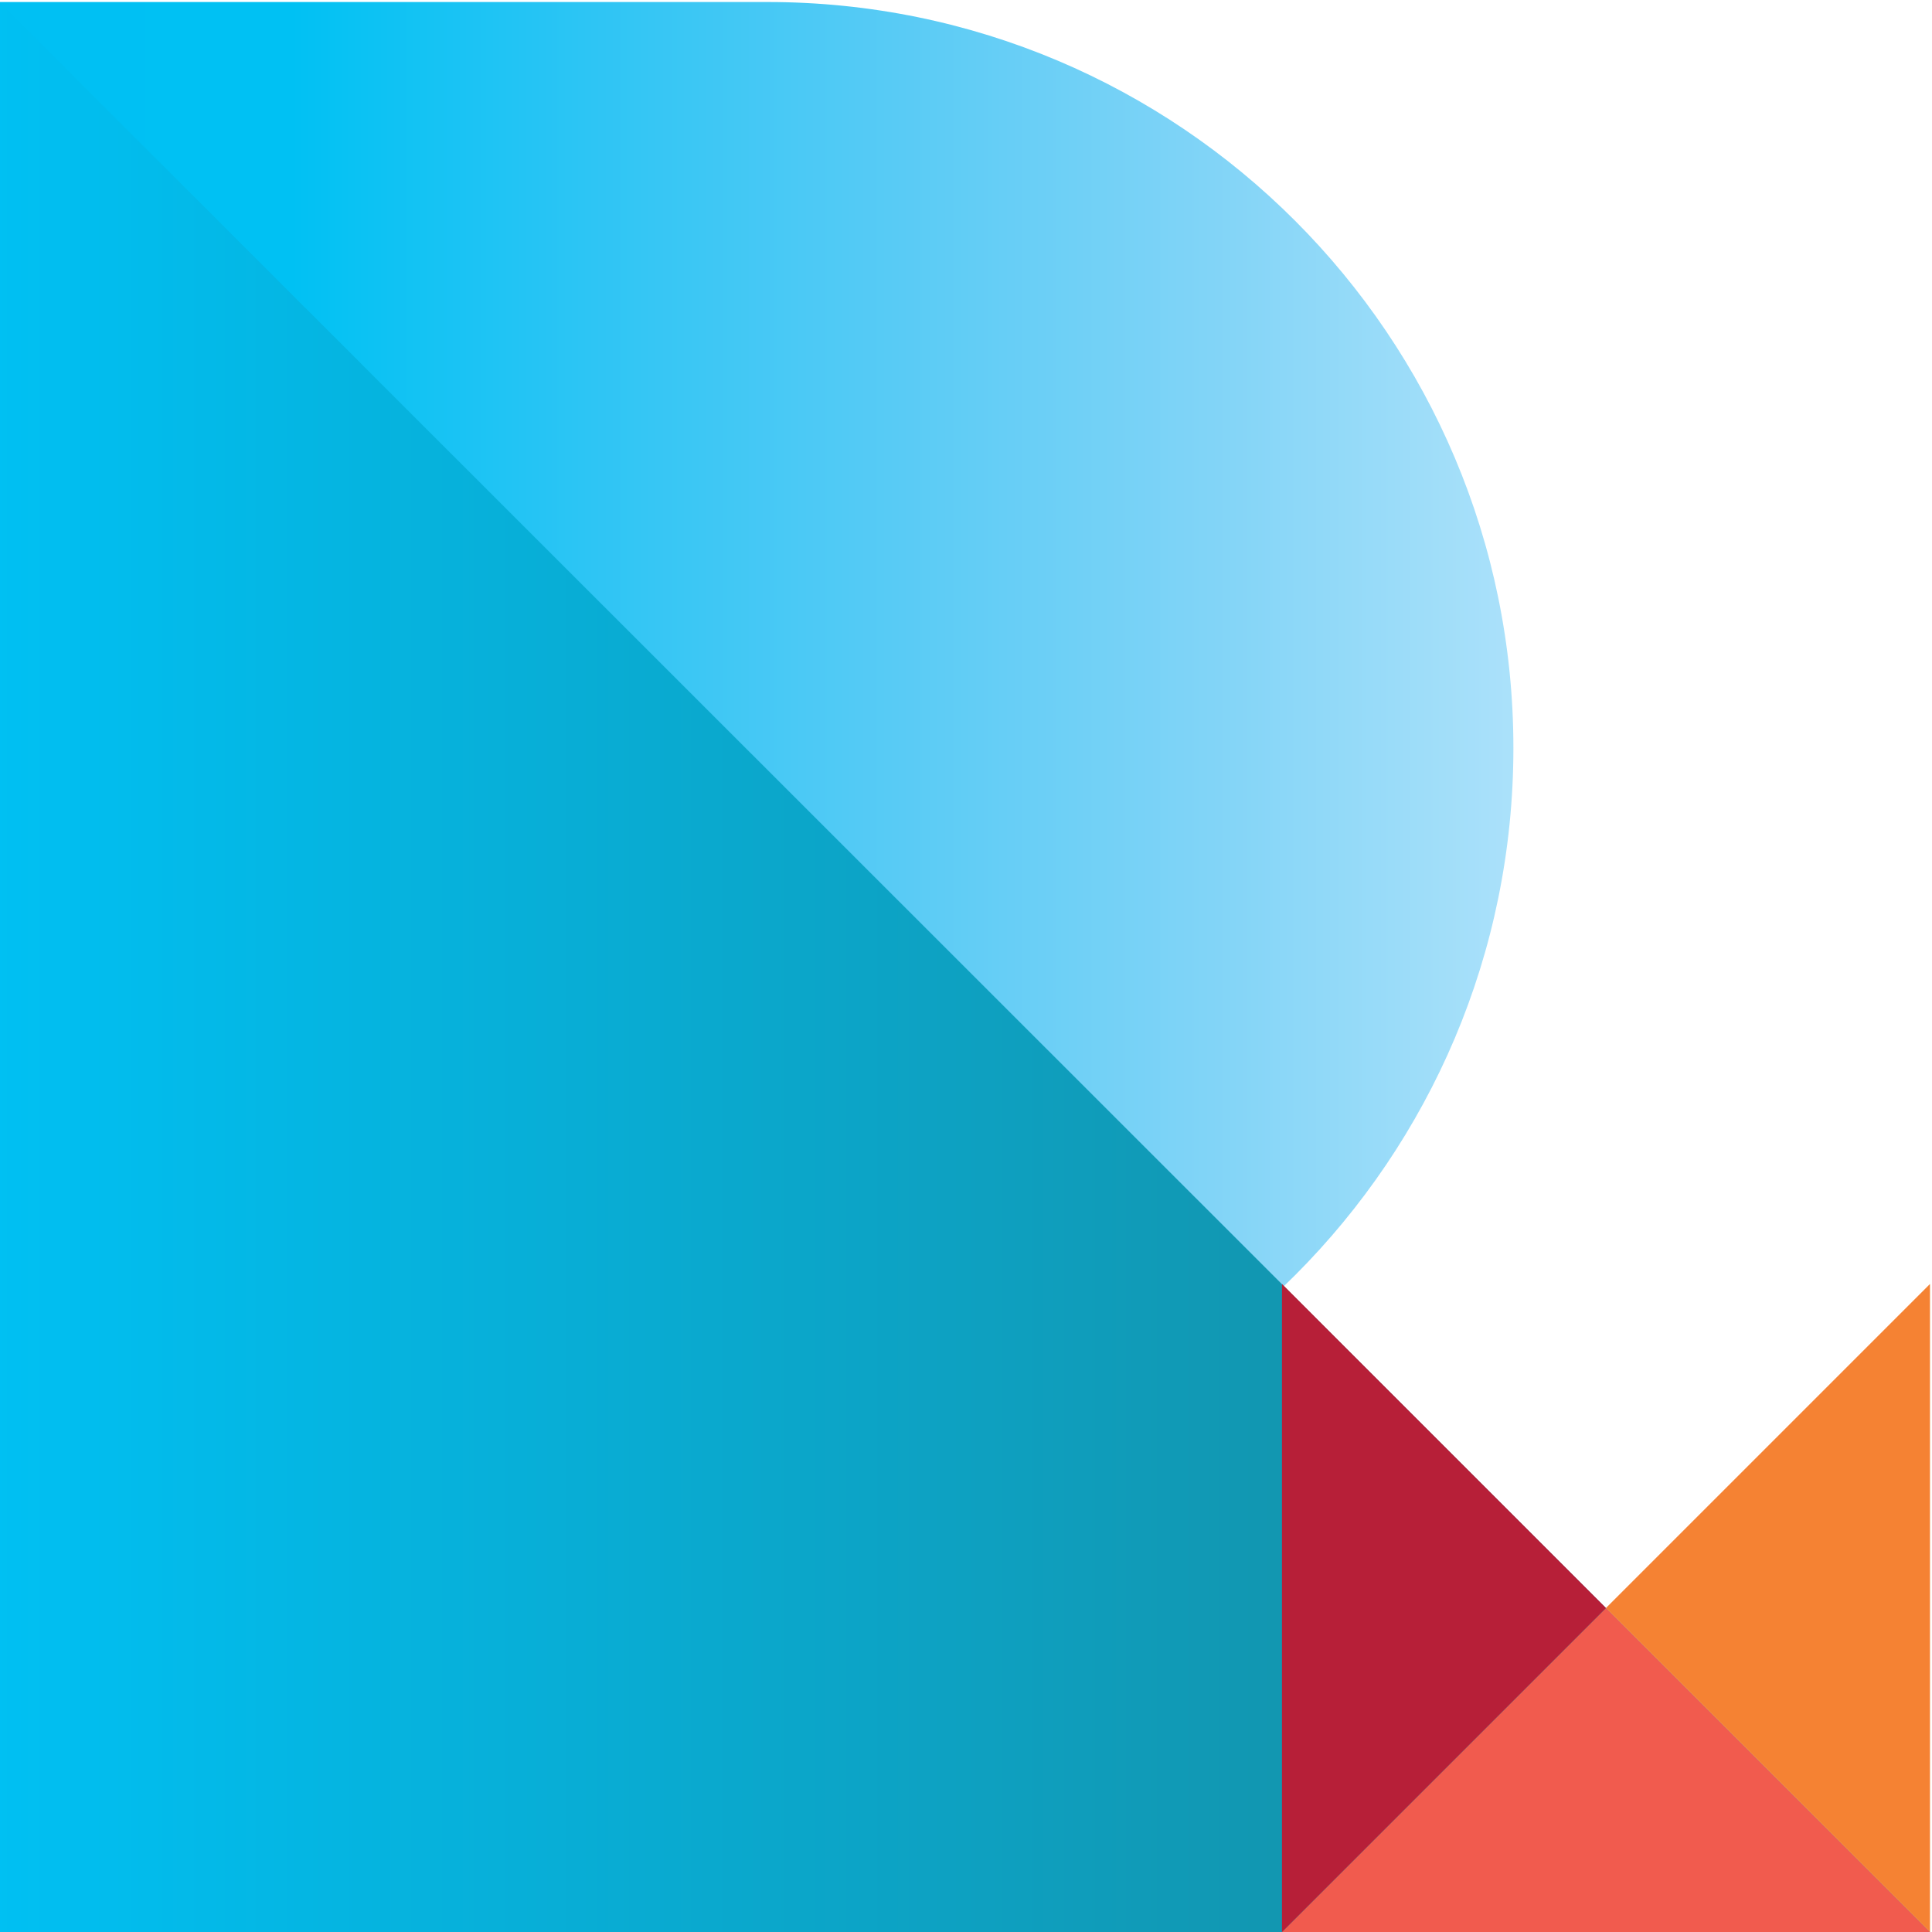
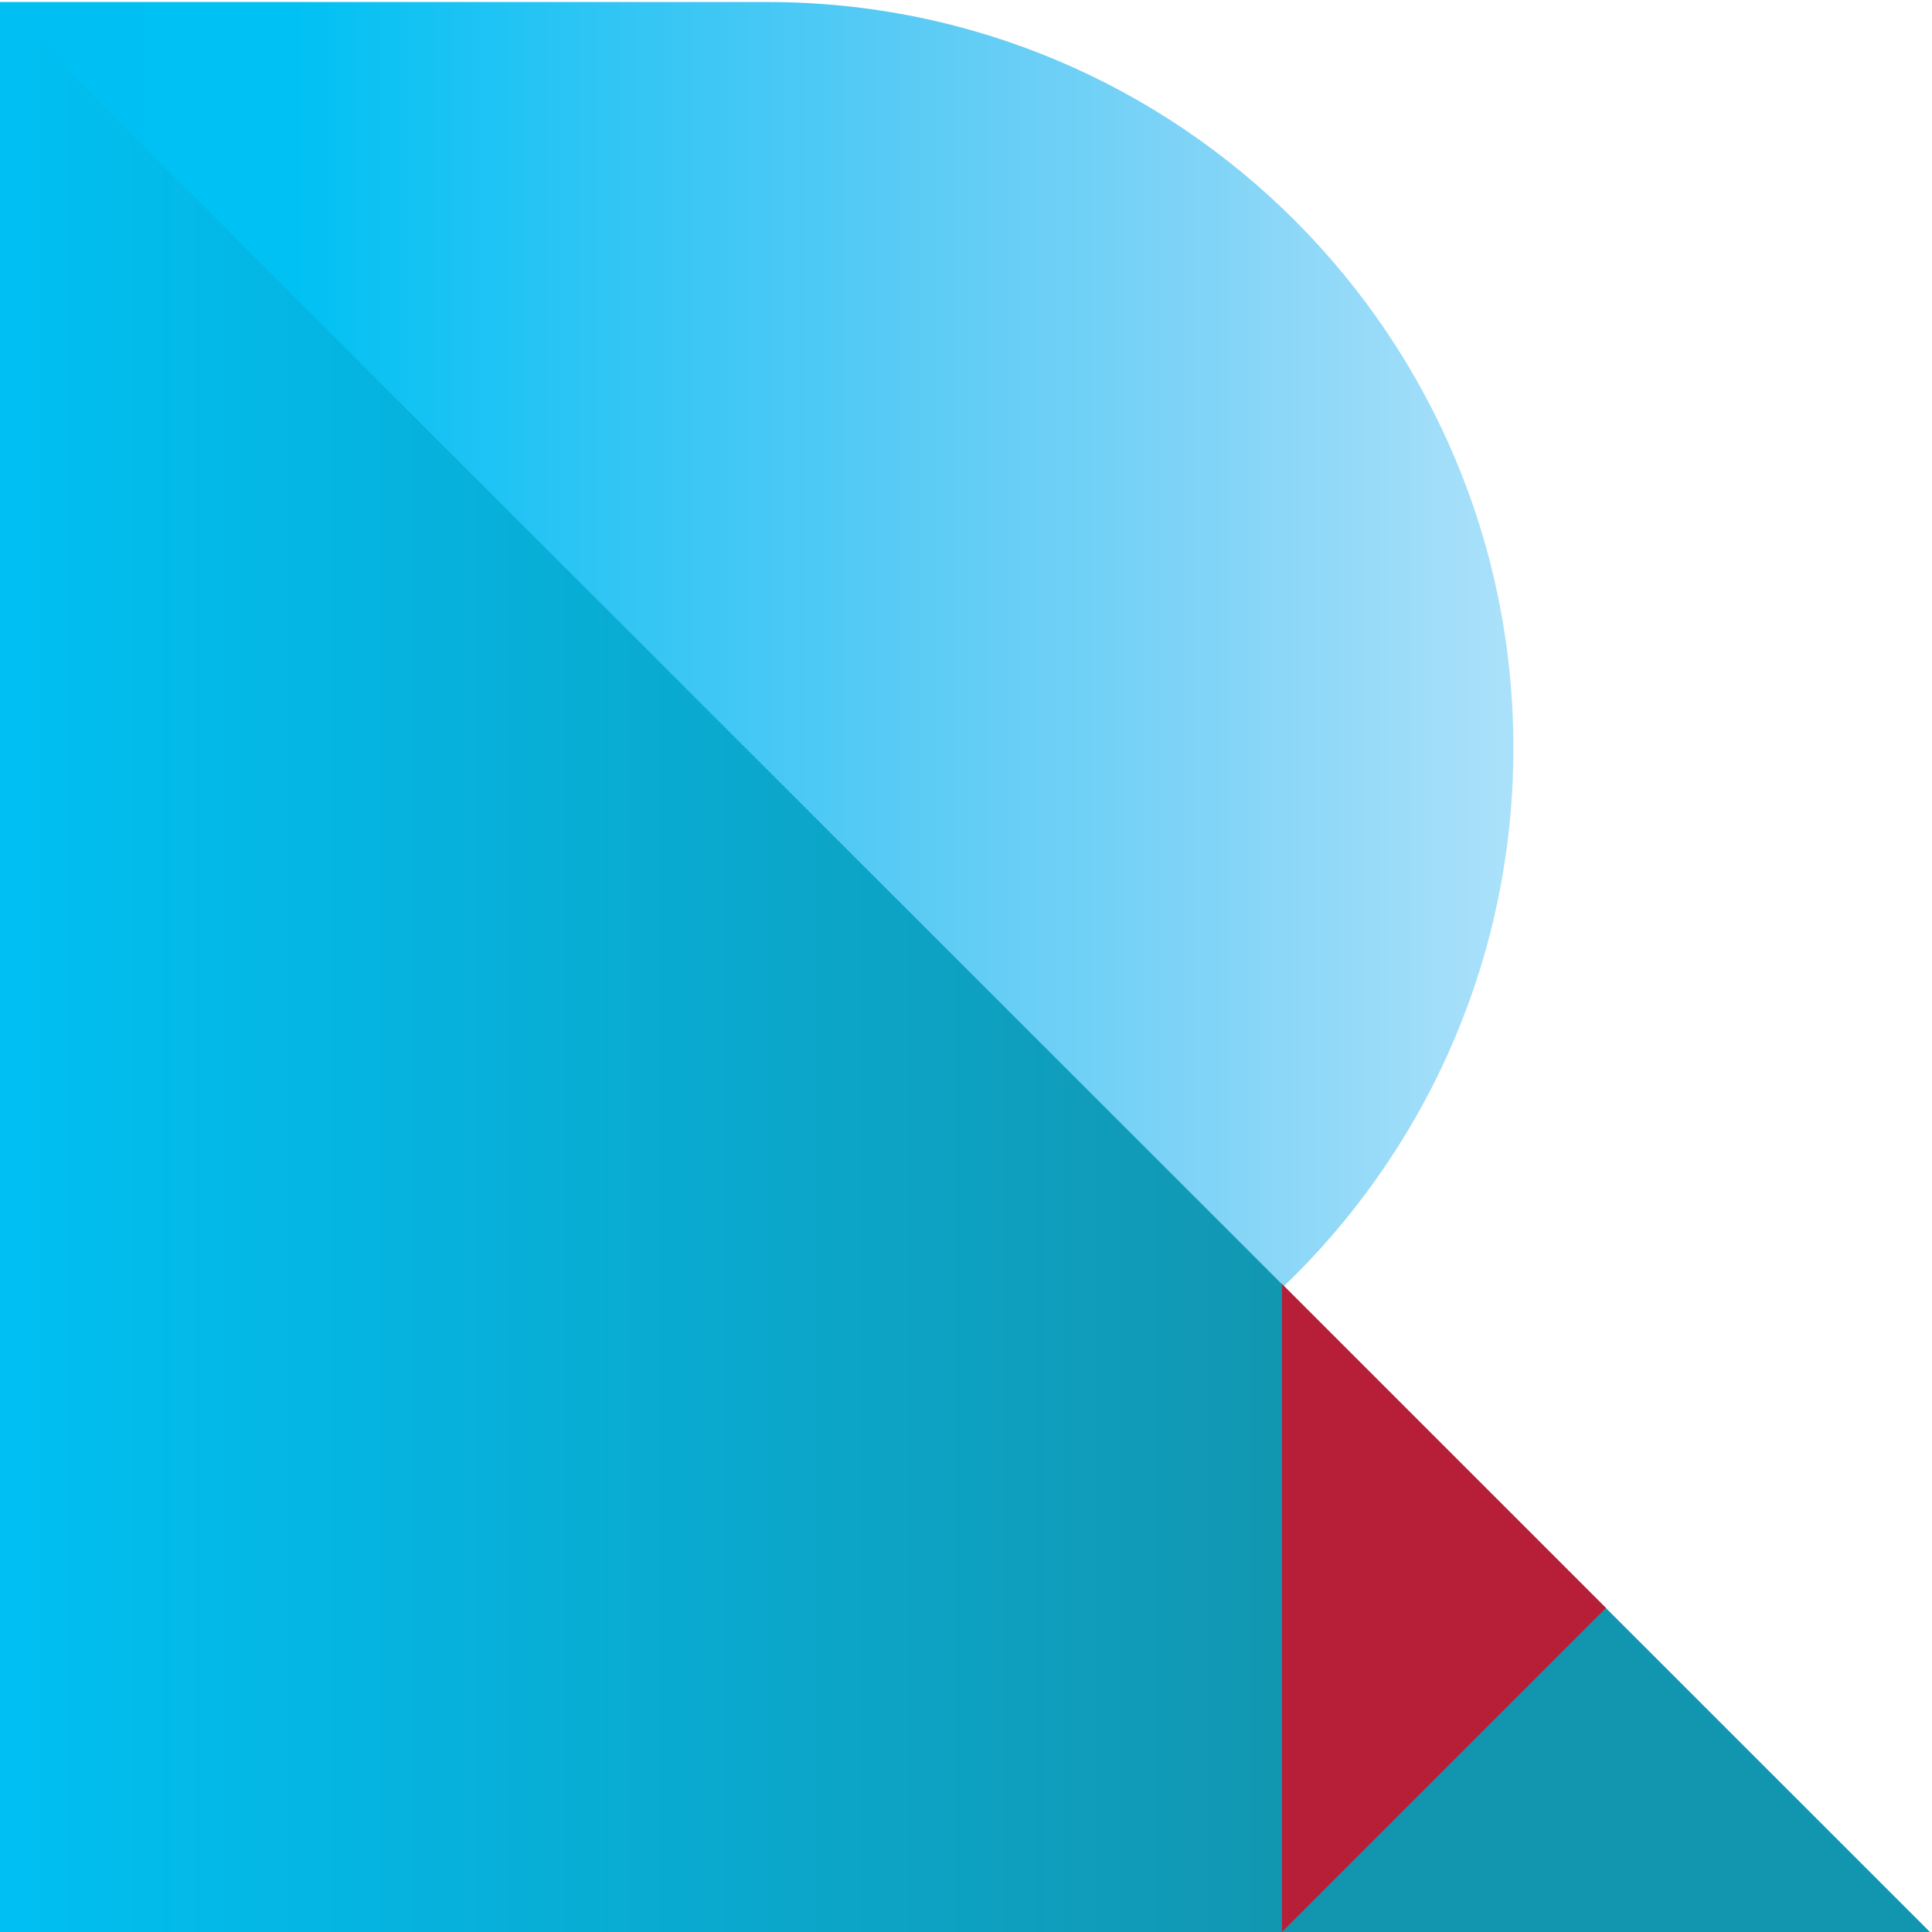
<svg xmlns="http://www.w3.org/2000/svg" xmlns:xlink="http://www.w3.org/1999/xlink" version="1.1" id="Layer_1" x="0px" y="0px" viewBox="0 0 288 288" style="enable-background:new 0 0 288 288;" xml:space="preserve">
  <style type="text/css">
	.st0{clip-path:url(#SVGID_2_);fill:url(#SVGID_3_);}
	.st1{clip-path:url(#SVGID_5_);fill:url(#SVGID_6_);}
	.st2{fill:#F15B4E;}
	.st3{fill:#B71F38;}
	.st4{fill:#F58233;}
</style>
  <g>
    <defs>
-       <path id="SVGID_1_" d="M0,0.3v222.4h114.4c61.4,0,111.2-49.8,111.2-111.2c0-61.4-49.8-111.2-111.2-111.2H0z" />
+       <path id="SVGID_1_" d="M0,0.3v222.4h114.4c61.4,0,111.2-49.8,111.2-111.2c0-61.4-49.8-111.2-111.2-111.2z" />
    </defs>
    <clipPath id="SVGID_2_">
      <use xlink:href="#SVGID_1_" style="overflow:visible;" />
    </clipPath>
    <linearGradient id="SVGID_3_" gradientUnits="userSpaceOnUse" x1="-0.43" y1="287.902" x2="1.245" y2="287.902" gradientTransform="matrix(134.656 0 0 134.656 57.95 -38656.328)">
      <stop offset="0" style="stop-color:#00C0F3" />
      <stop offset="0.193" style="stop-color:#00C1F3" />
      <stop offset="0.393" style="stop-color:#2EC5F4" />
      <stop offset="0.596" style="stop-color:#59CBF5" />
      <stop offset="0.8" style="stop-color:#81D4F7" />
      <stop offset="1" style="stop-color:#ABE1FA" />
      <stop offset="1" style="stop-color:#ABE1FA" />
    </linearGradient>
    <rect x="0" y="0.3" class="st0" width="225.6" height="222.4" />
  </g>
  <g>
    <defs>
      <polygon id="SVGID_4_" points="0,288 287.7,288 0,0.4   " />
    </defs>
    <clipPath id="SVGID_5_">
      <use xlink:href="#SVGID_4_" style="overflow:visible;" />
    </clipPath>
    <linearGradient id="SVGID_6_" gradientUnits="userSpaceOnUse" x1="-0.503" y1="288.001" x2="1.172" y2="288.001" gradientTransform="matrix(116.255 0 0 116.255 57.113 -33337.215)">
      <stop offset="0" style="stop-color:#00C0F3" />
      <stop offset="1" style="stop-color:#1296B0" />
    </linearGradient>
    <rect y="0.4" class="st1" width="287.7" height="287.6" />
  </g>
-   <polygon class="st2" points="239.4,239.7 287.7,288 191.1,288 " />
  <polygon class="st3" points="239.4,239.7 191.1,288 191.1,191.4 " />
-   <polygon class="st4" points="239.4,239.7 287.7,191.4 287.7,288 " />
</svg>